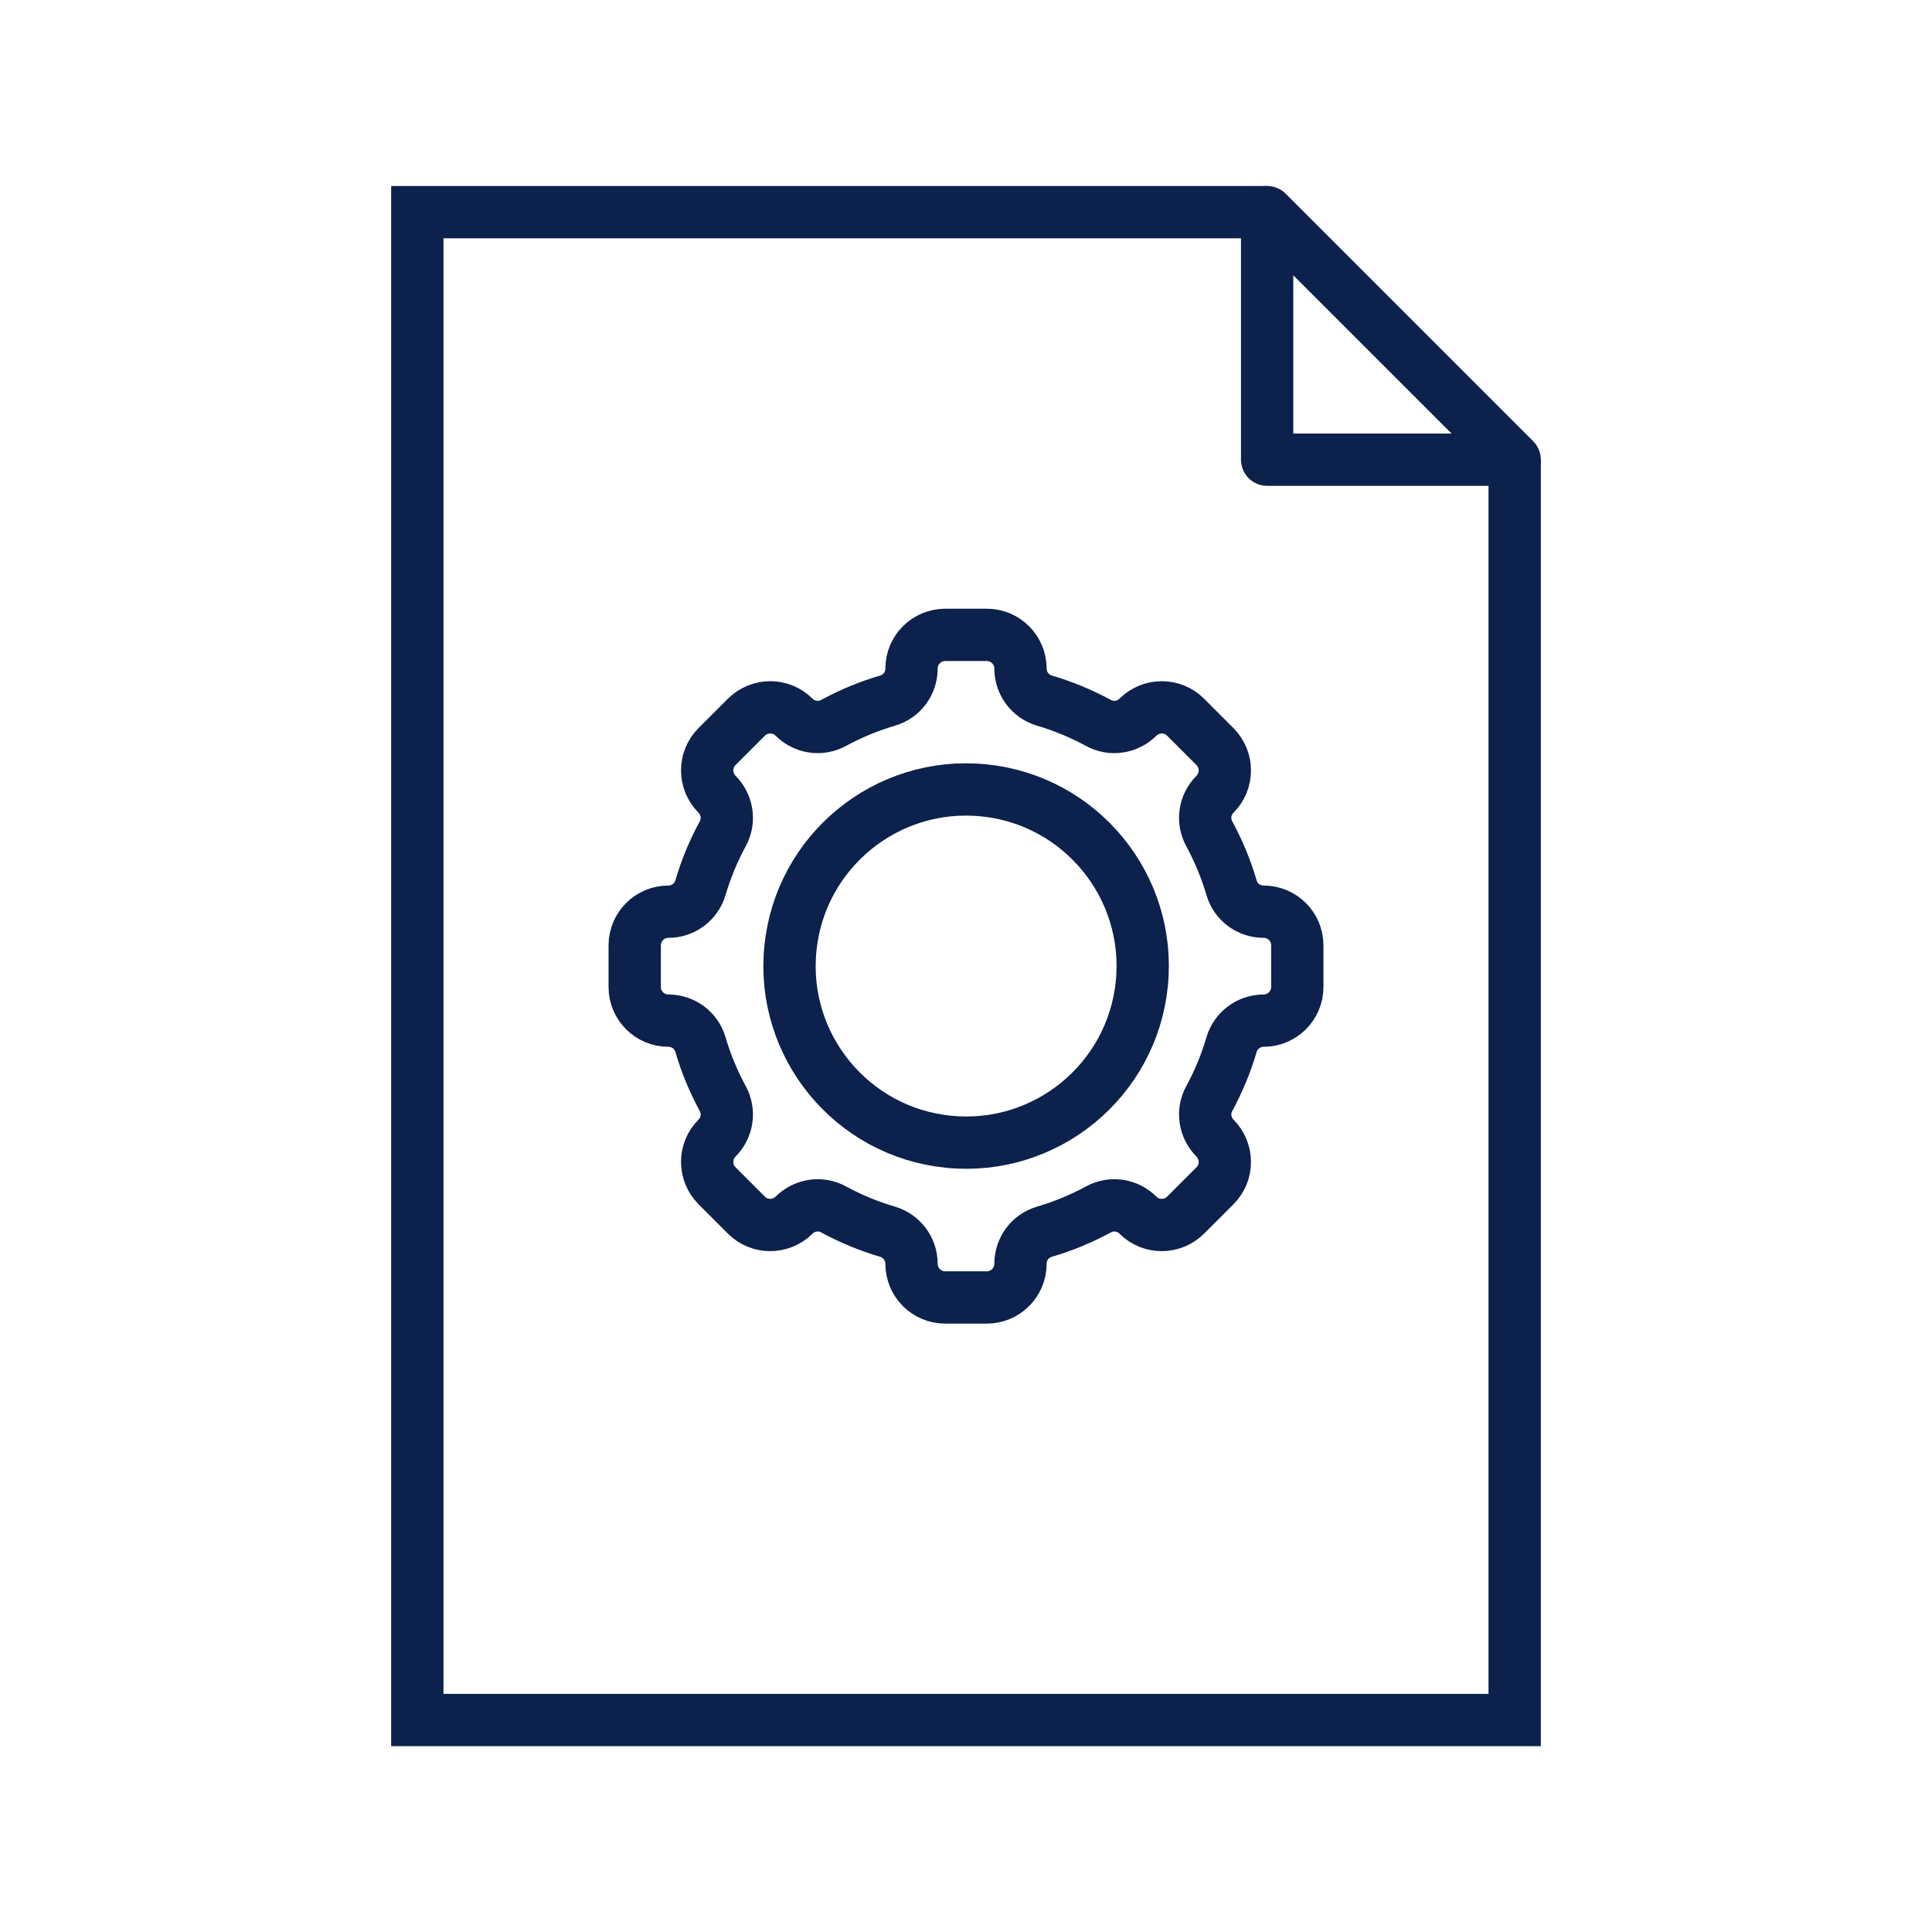
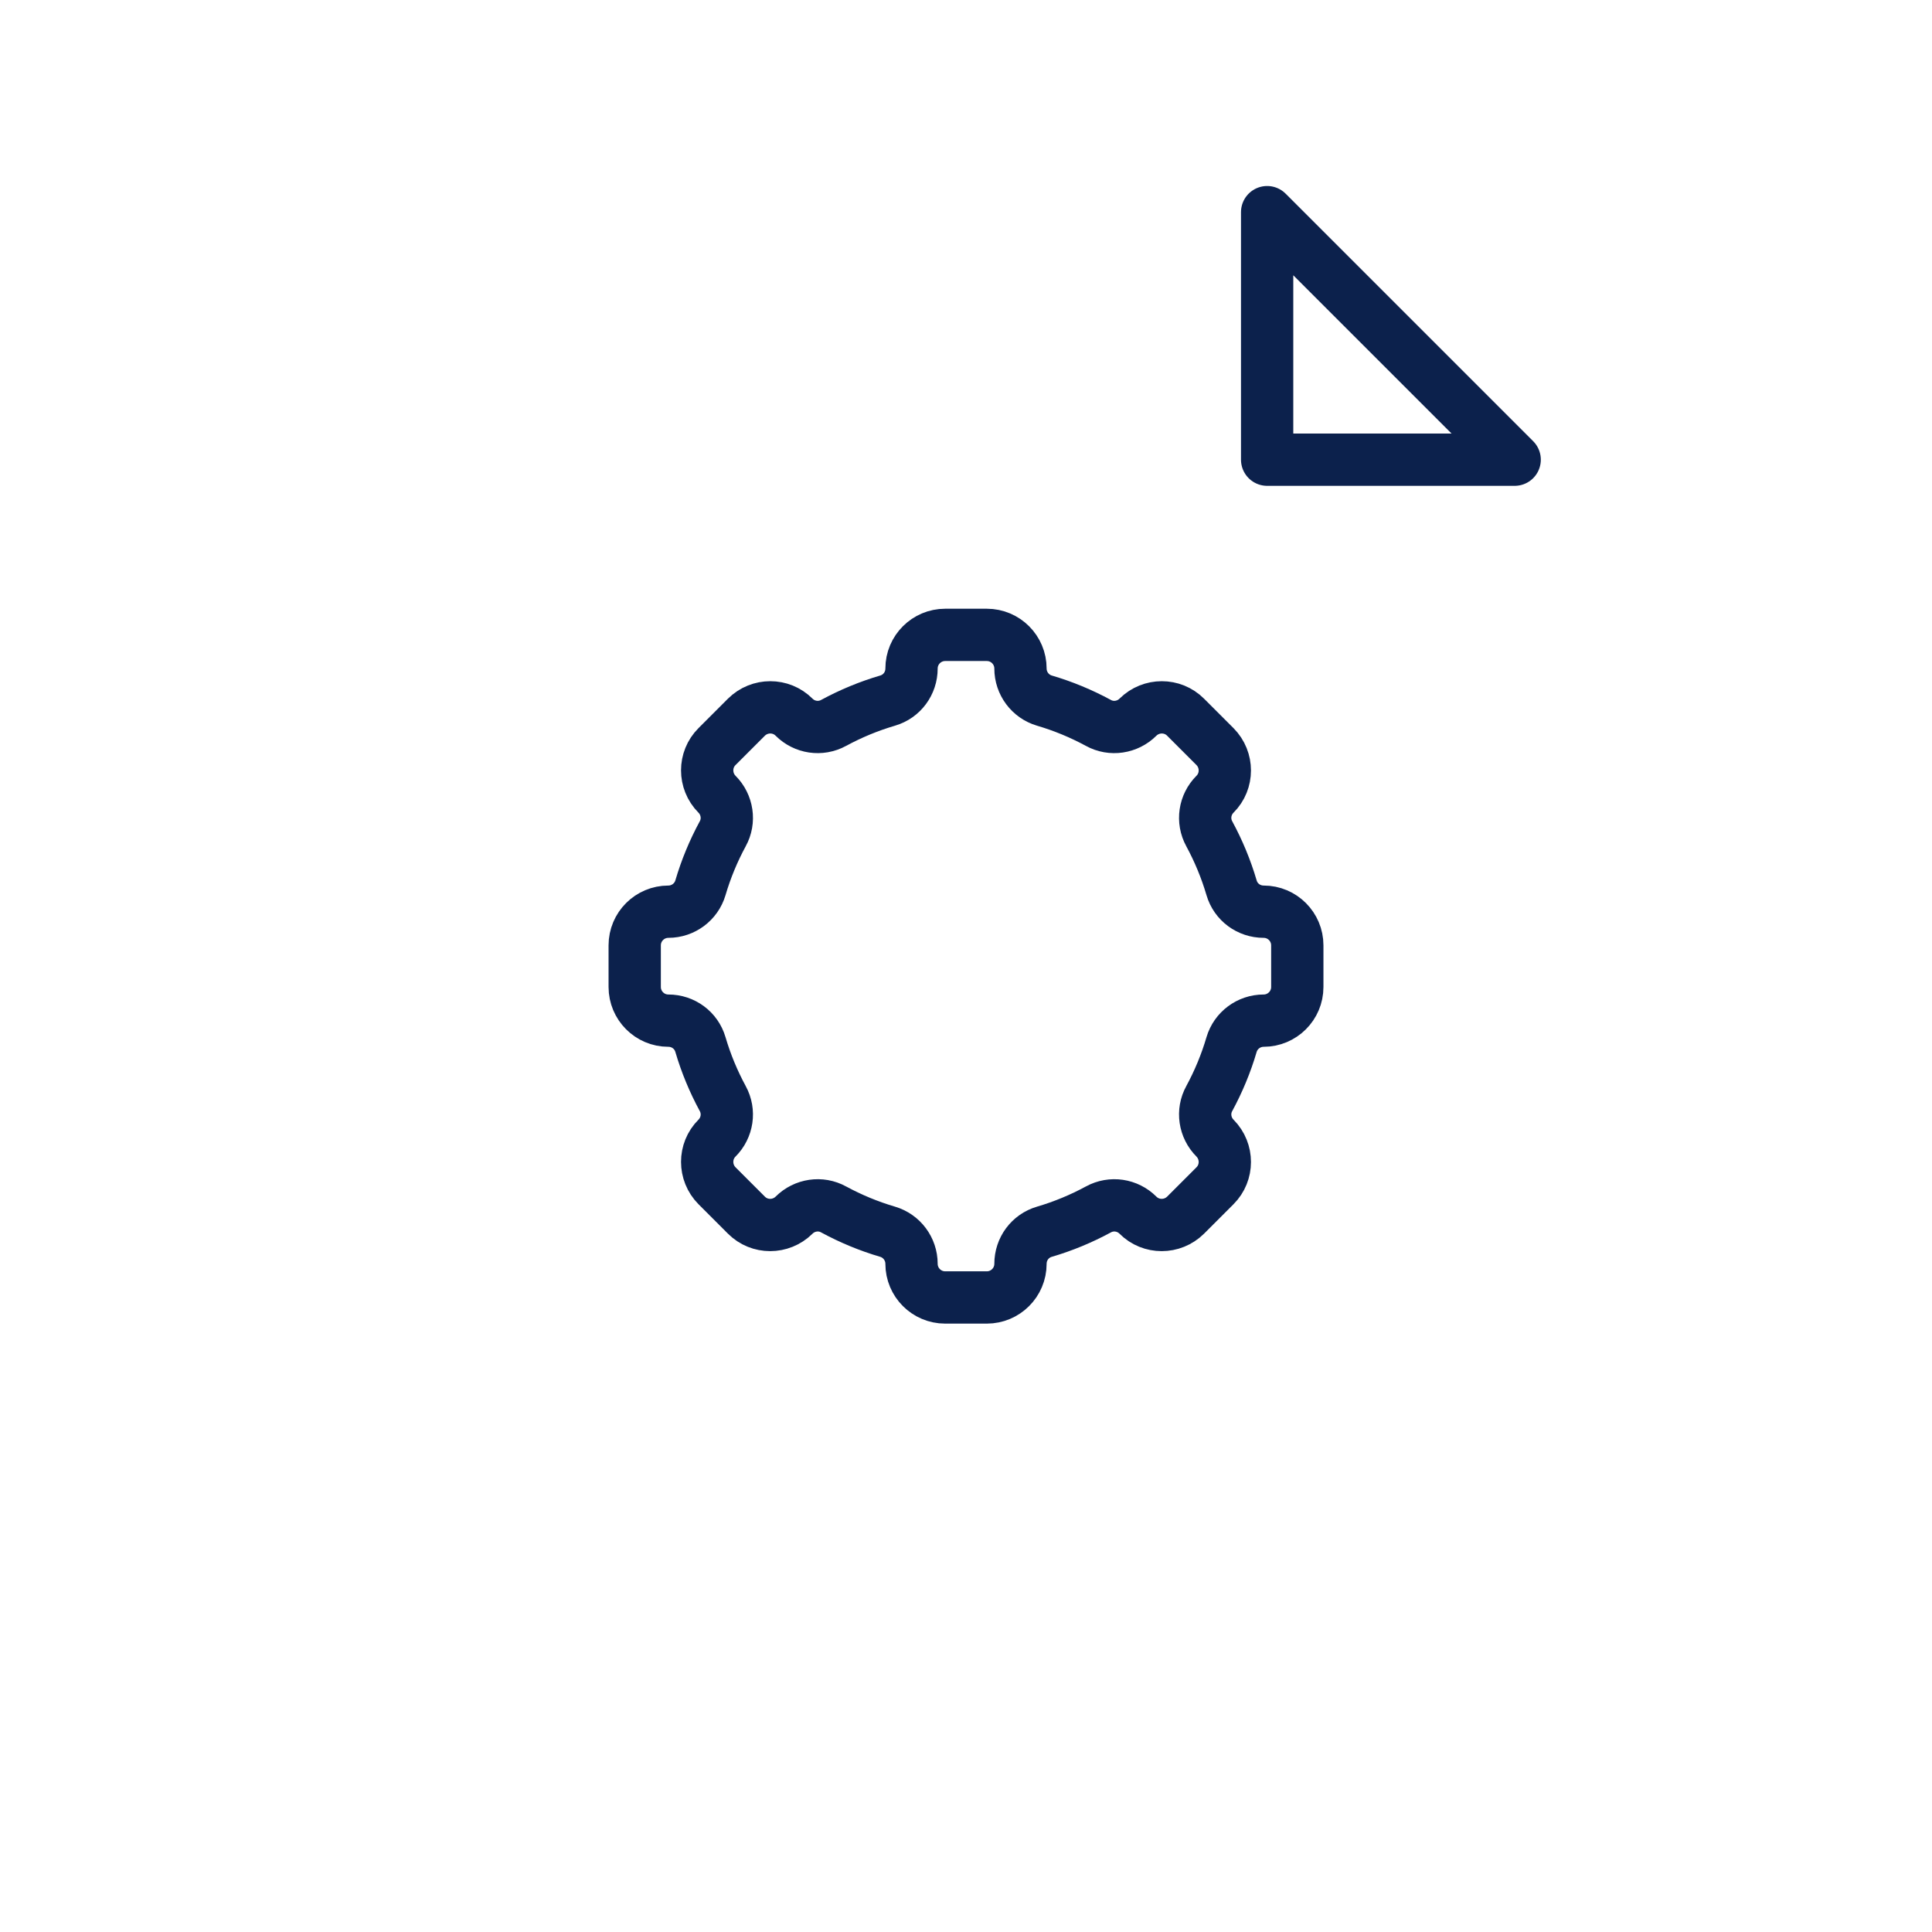
<svg xmlns="http://www.w3.org/2000/svg" id="Icon_Set" viewBox="0 0 110.83 110.83">
  <defs>
    <style>.cls-1{stroke-miterlimit:10;}.cls-1,.cls-2{fill:none;stroke:#0c214c;stroke-width:3px;}.cls-2{stroke-linejoin:round;}</style>
  </defs>
-   <polyline class="cls-1" points="86.89 26.37 86.89 98.67 23.94 98.67 23.94 12.17 72.69 12.17" />
  <polygon class="cls-2" points="72.69 12.17 72.69 26.37 86.89 26.37 72.69 12.17" />
-   <circle class="cls-2" cx="55.42" cy="55.42" r="10.13" transform="translate(-5.22 105.07) rotate(-84.31)" />
  <path class="cls-2" d="m56.61,36.42h-2.39c-1.06,0-1.93.86-1.93,1.93h0c0,.85-.55,1.6-1.37,1.84-1.09.32-2.12.75-3.1,1.28-.75.41-1.67.27-2.27-.33h0c-.75-.75-1.97-.75-2.73,0l-1.69,1.69c-.75.75-.75,1.97,0,2.73h0c.6.6.74,1.53.33,2.27-.53.98-.96,2.01-1.28,3.1-.24.81-.99,1.37-1.84,1.37h0c-1.06,0-1.93.86-1.93,1.93v2.39c0,1.06.86,1.93,1.93,1.93h0c.85,0,1.6.55,1.84,1.37.32,1.09.75,2.12,1.28,3.1.41.75.27,1.67-.33,2.27h0c-.75.75-.75,1.97,0,2.73l1.69,1.69c.75.75,1.97.75,2.73,0h0c.6-.6,1.53-.74,2.27-.33.98.53,2.01.96,3.1,1.28.81.24,1.37.99,1.37,1.84h0c0,1.06.86,1.93,1.93,1.93h2.39c1.06,0,1.93-.86,1.93-1.93h0c0-.85.55-1.6,1.37-1.84,1.09-.32,2.12-.75,3.1-1.28.75-.41,1.67-.27,2.27.33h0c.75.75,1.97.75,2.73,0l1.69-1.69c.75-.75.75-1.97,0-2.73h0c-.6-.6-.74-1.53-.33-2.27.53-.98.96-2.01,1.28-3.1.24-.81.99-1.37,1.84-1.37h0c1.06,0,1.93-.86,1.93-1.93v-2.39c0-1.06-.86-1.93-1.93-1.93h0c-.85,0-1.6-.55-1.84-1.37-.32-1.09-.75-2.12-1.28-3.1-.41-.75-.27-1.67.33-2.27h0c.75-.75.75-1.97,0-2.73l-1.69-1.69c-.75-.75-1.97-.75-2.73,0h0c-.6.6-1.53.74-2.27.33-.98-.53-2.01-.96-3.1-1.28-.81-.24-1.37-.99-1.37-1.84h0c0-1.06-.86-1.93-1.93-1.93Z" />
</svg>